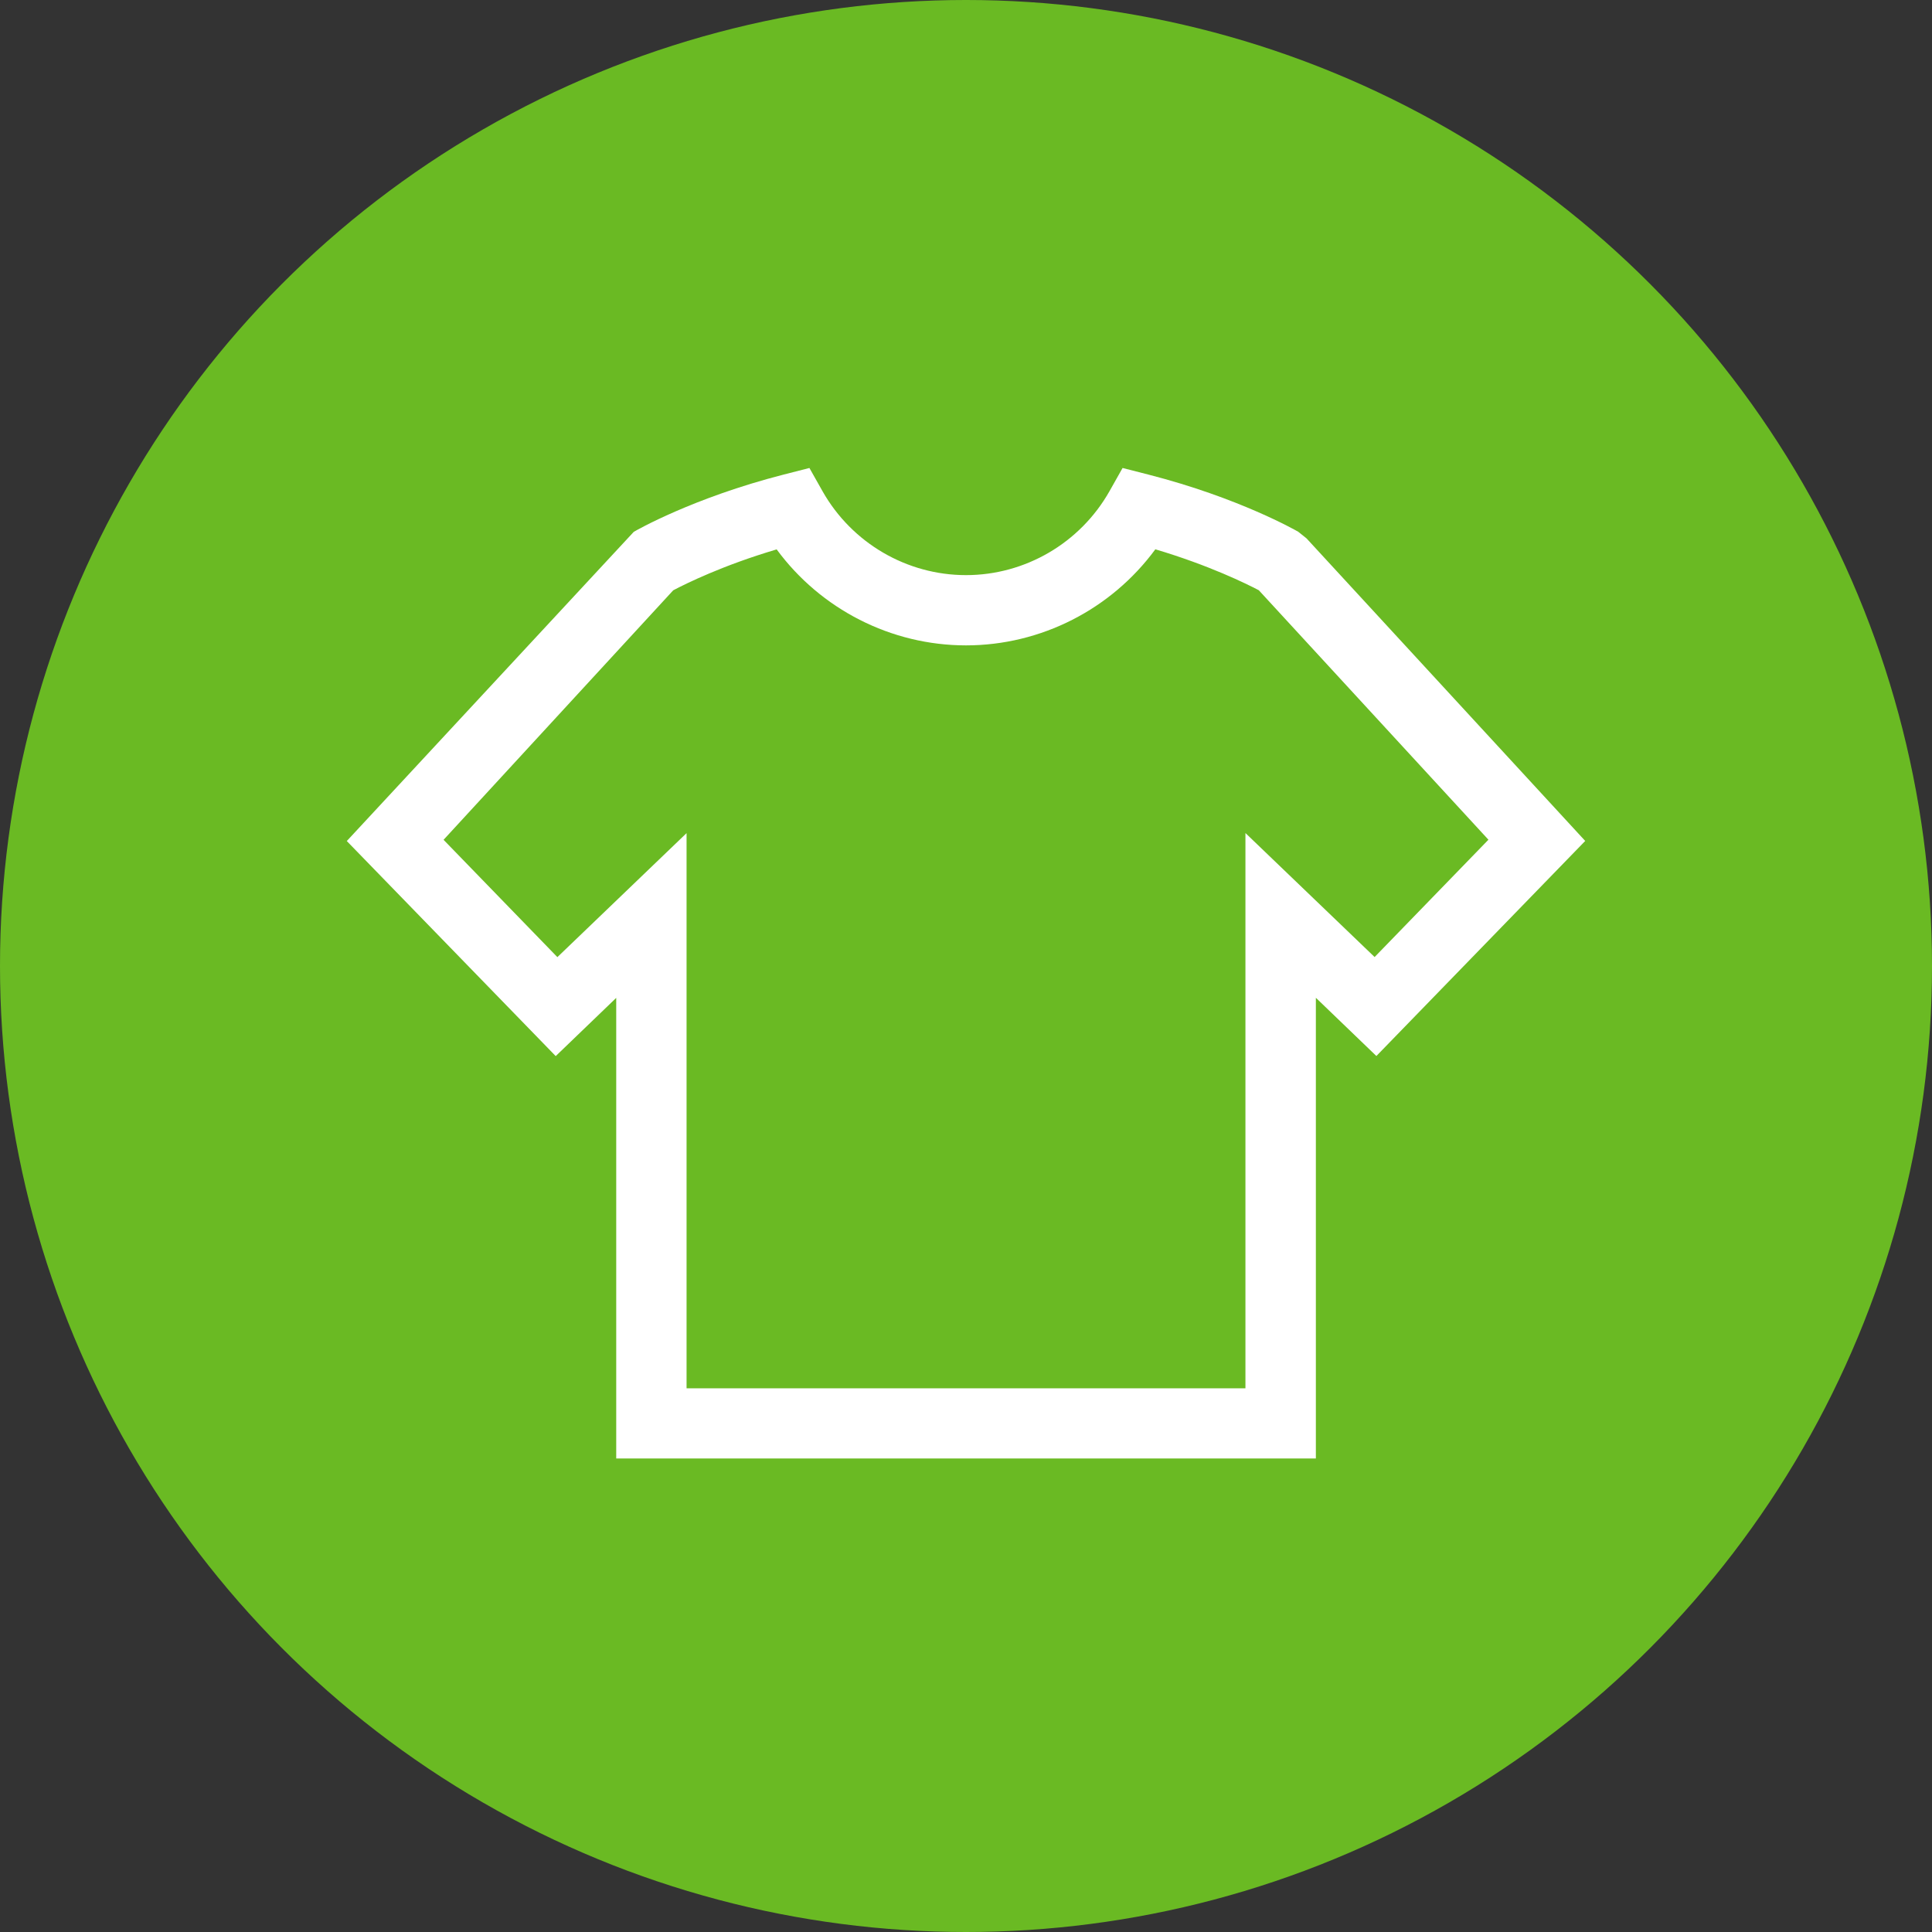
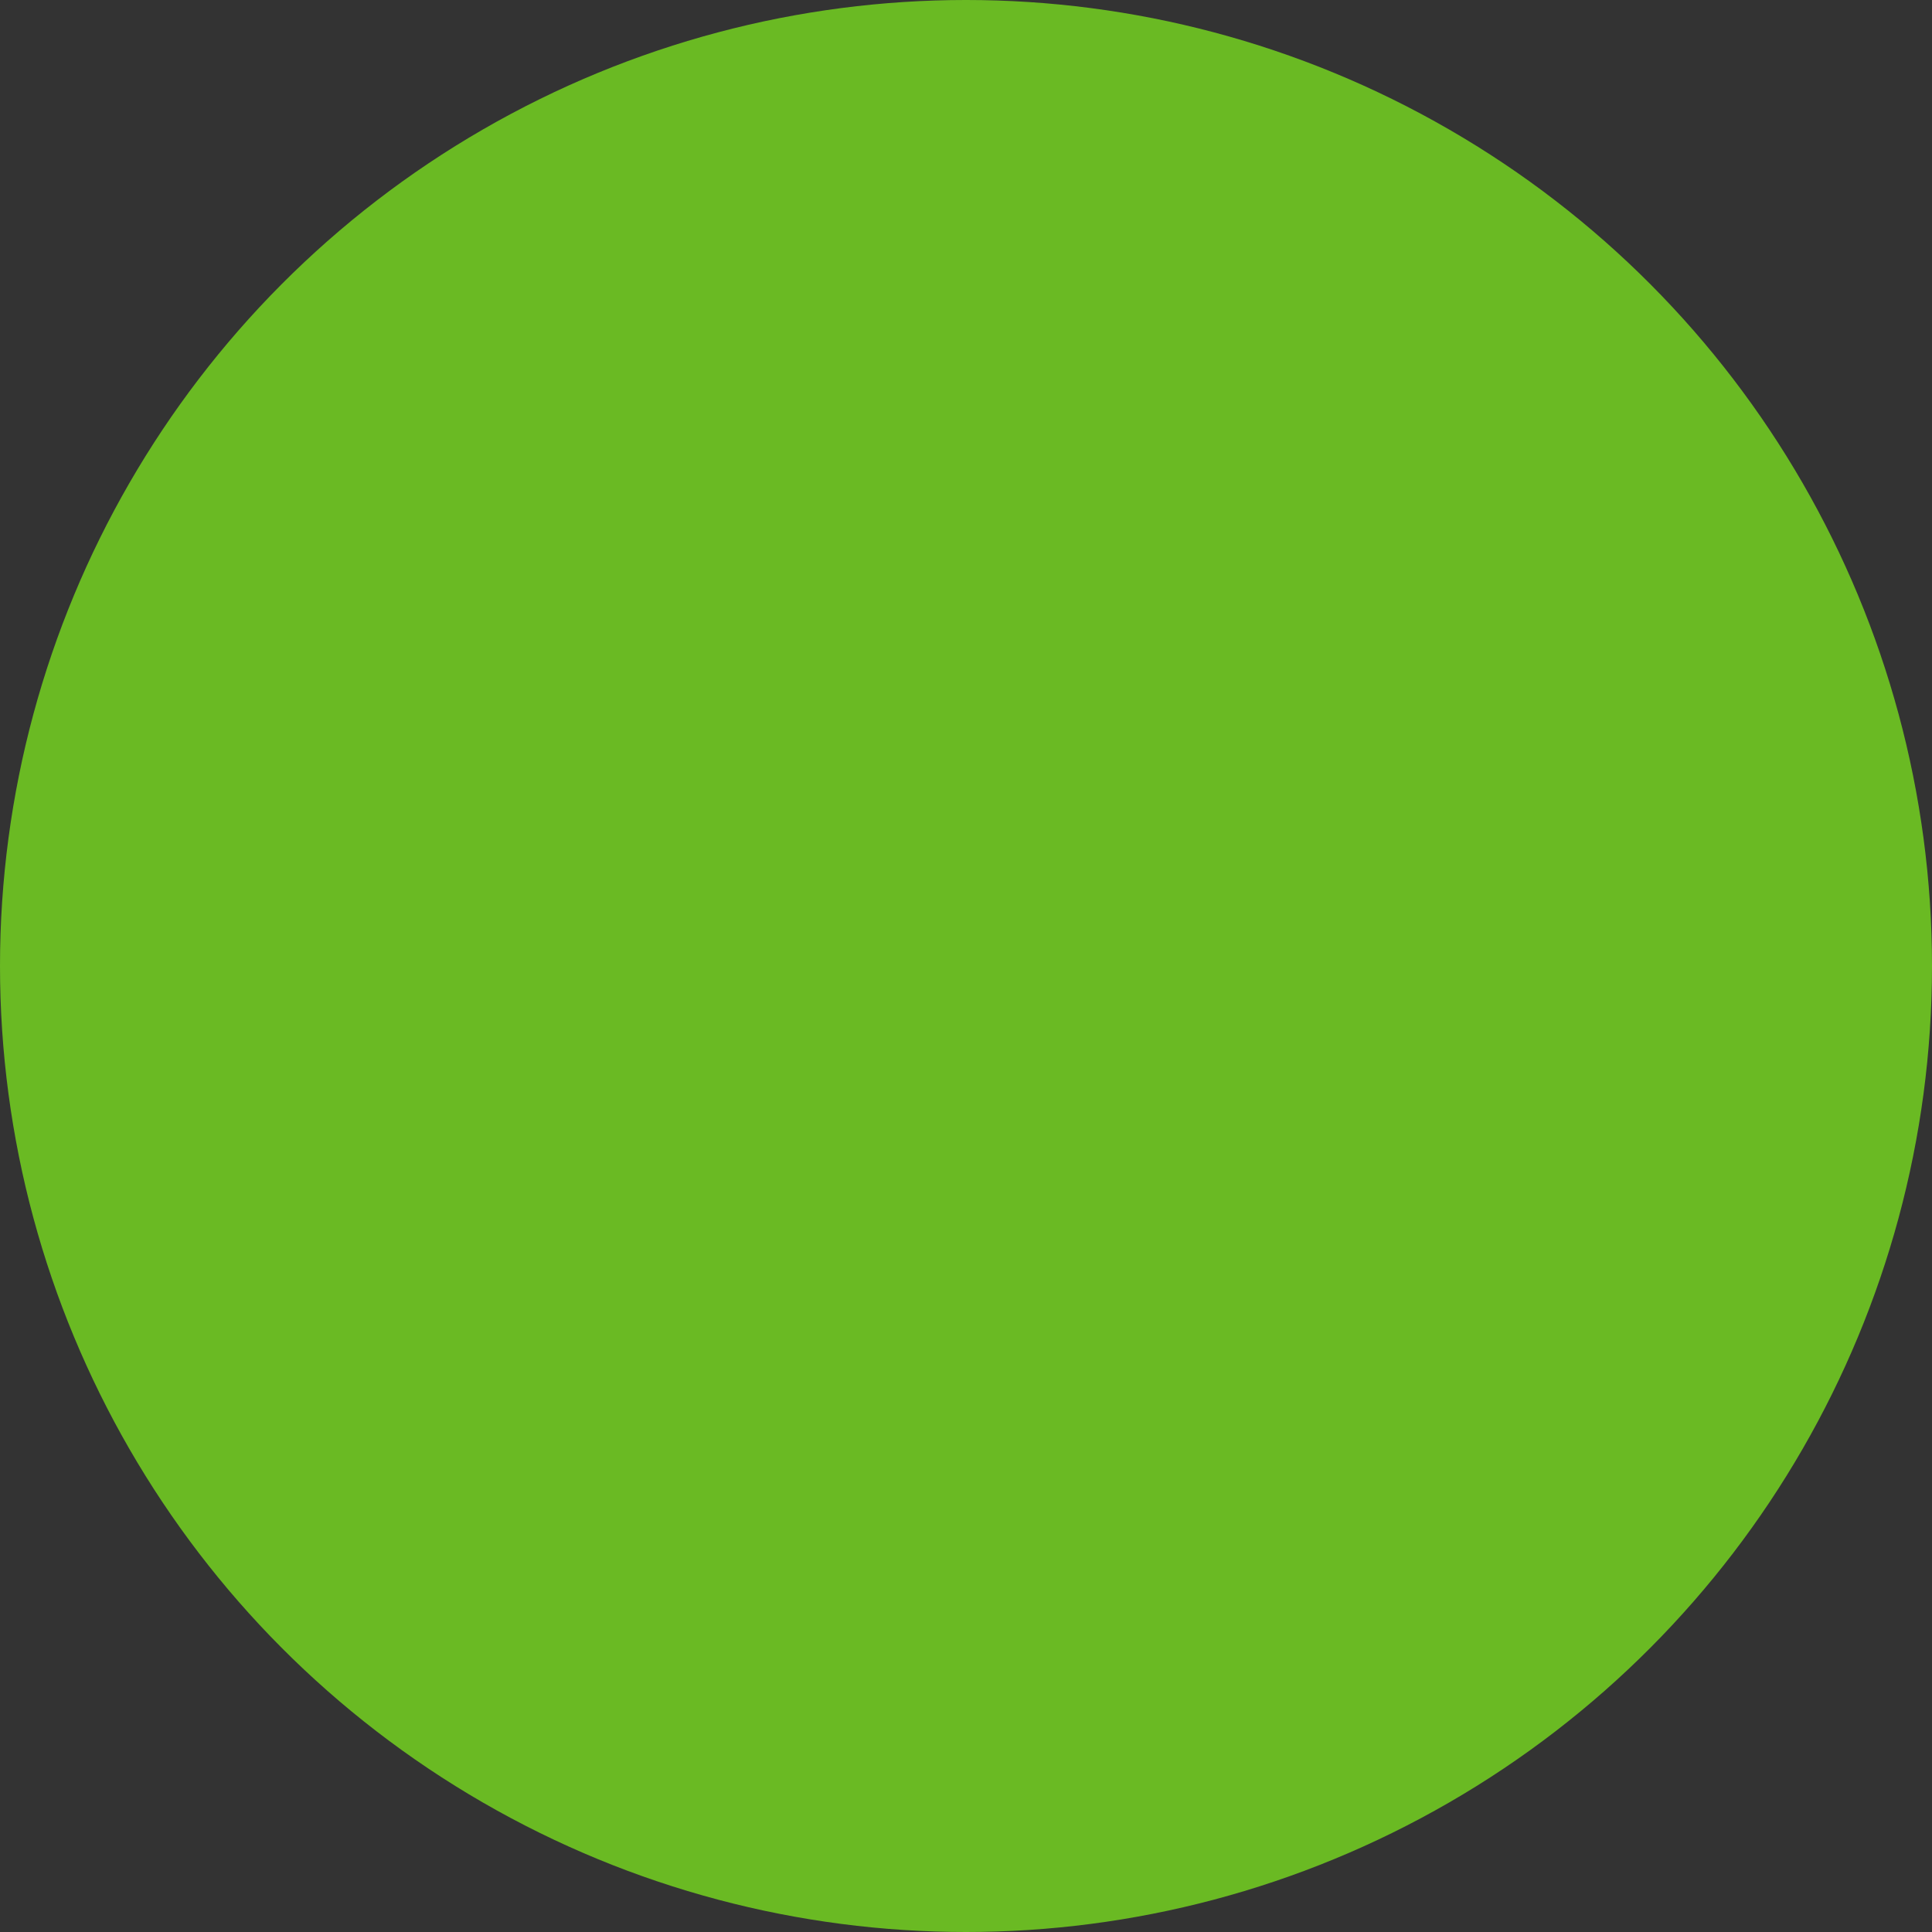
<svg xmlns="http://www.w3.org/2000/svg" version="1.1" id="auto" x="0px" y="0px" width="22px" height="22px" viewBox="0 0 22 22" enable-background="new 0 0 22 22" xml:space="preserve">
  <rect x="0" y="0" width="22" height="22" fill="#333333" stroke="none" />
  <circle fill="#6ABA23" cx="11" cy="11" r="11" />
-   <path fill="#FFFFFF" d="M14.983,16.608H7.017v-5.245l-0.689,0.663L3.949,9.577l3.268-3.521C7.244,6.04,7.891,5.669,8.92,5.405  l0.297-0.076l0.15,0.266C9.701,6.184,10.326,6.549,11,6.549s1.299-0.365,1.633-0.954l0.15-0.266l0.297,0.076  c1.029,0.264,1.676,0.635,1.703,0.65l0.094,0.075l3.174,3.446l-2.378,2.449l-0.689-0.663V16.608L14.983,16.608z M7.817,15.809h6.365  V9.486l1.471,1.412l1.296-1.336l-2.615-2.841c-0.14-0.073-0.563-0.283-1.178-0.466C12.655,6.937,11.854,7.349,11,7.349  S9.345,6.937,8.844,6.256C8.229,6.438,7.806,6.648,7.666,6.722L5.051,9.563l1.296,1.336l1.471-1.412V15.809L7.817,15.809z" />
</svg>